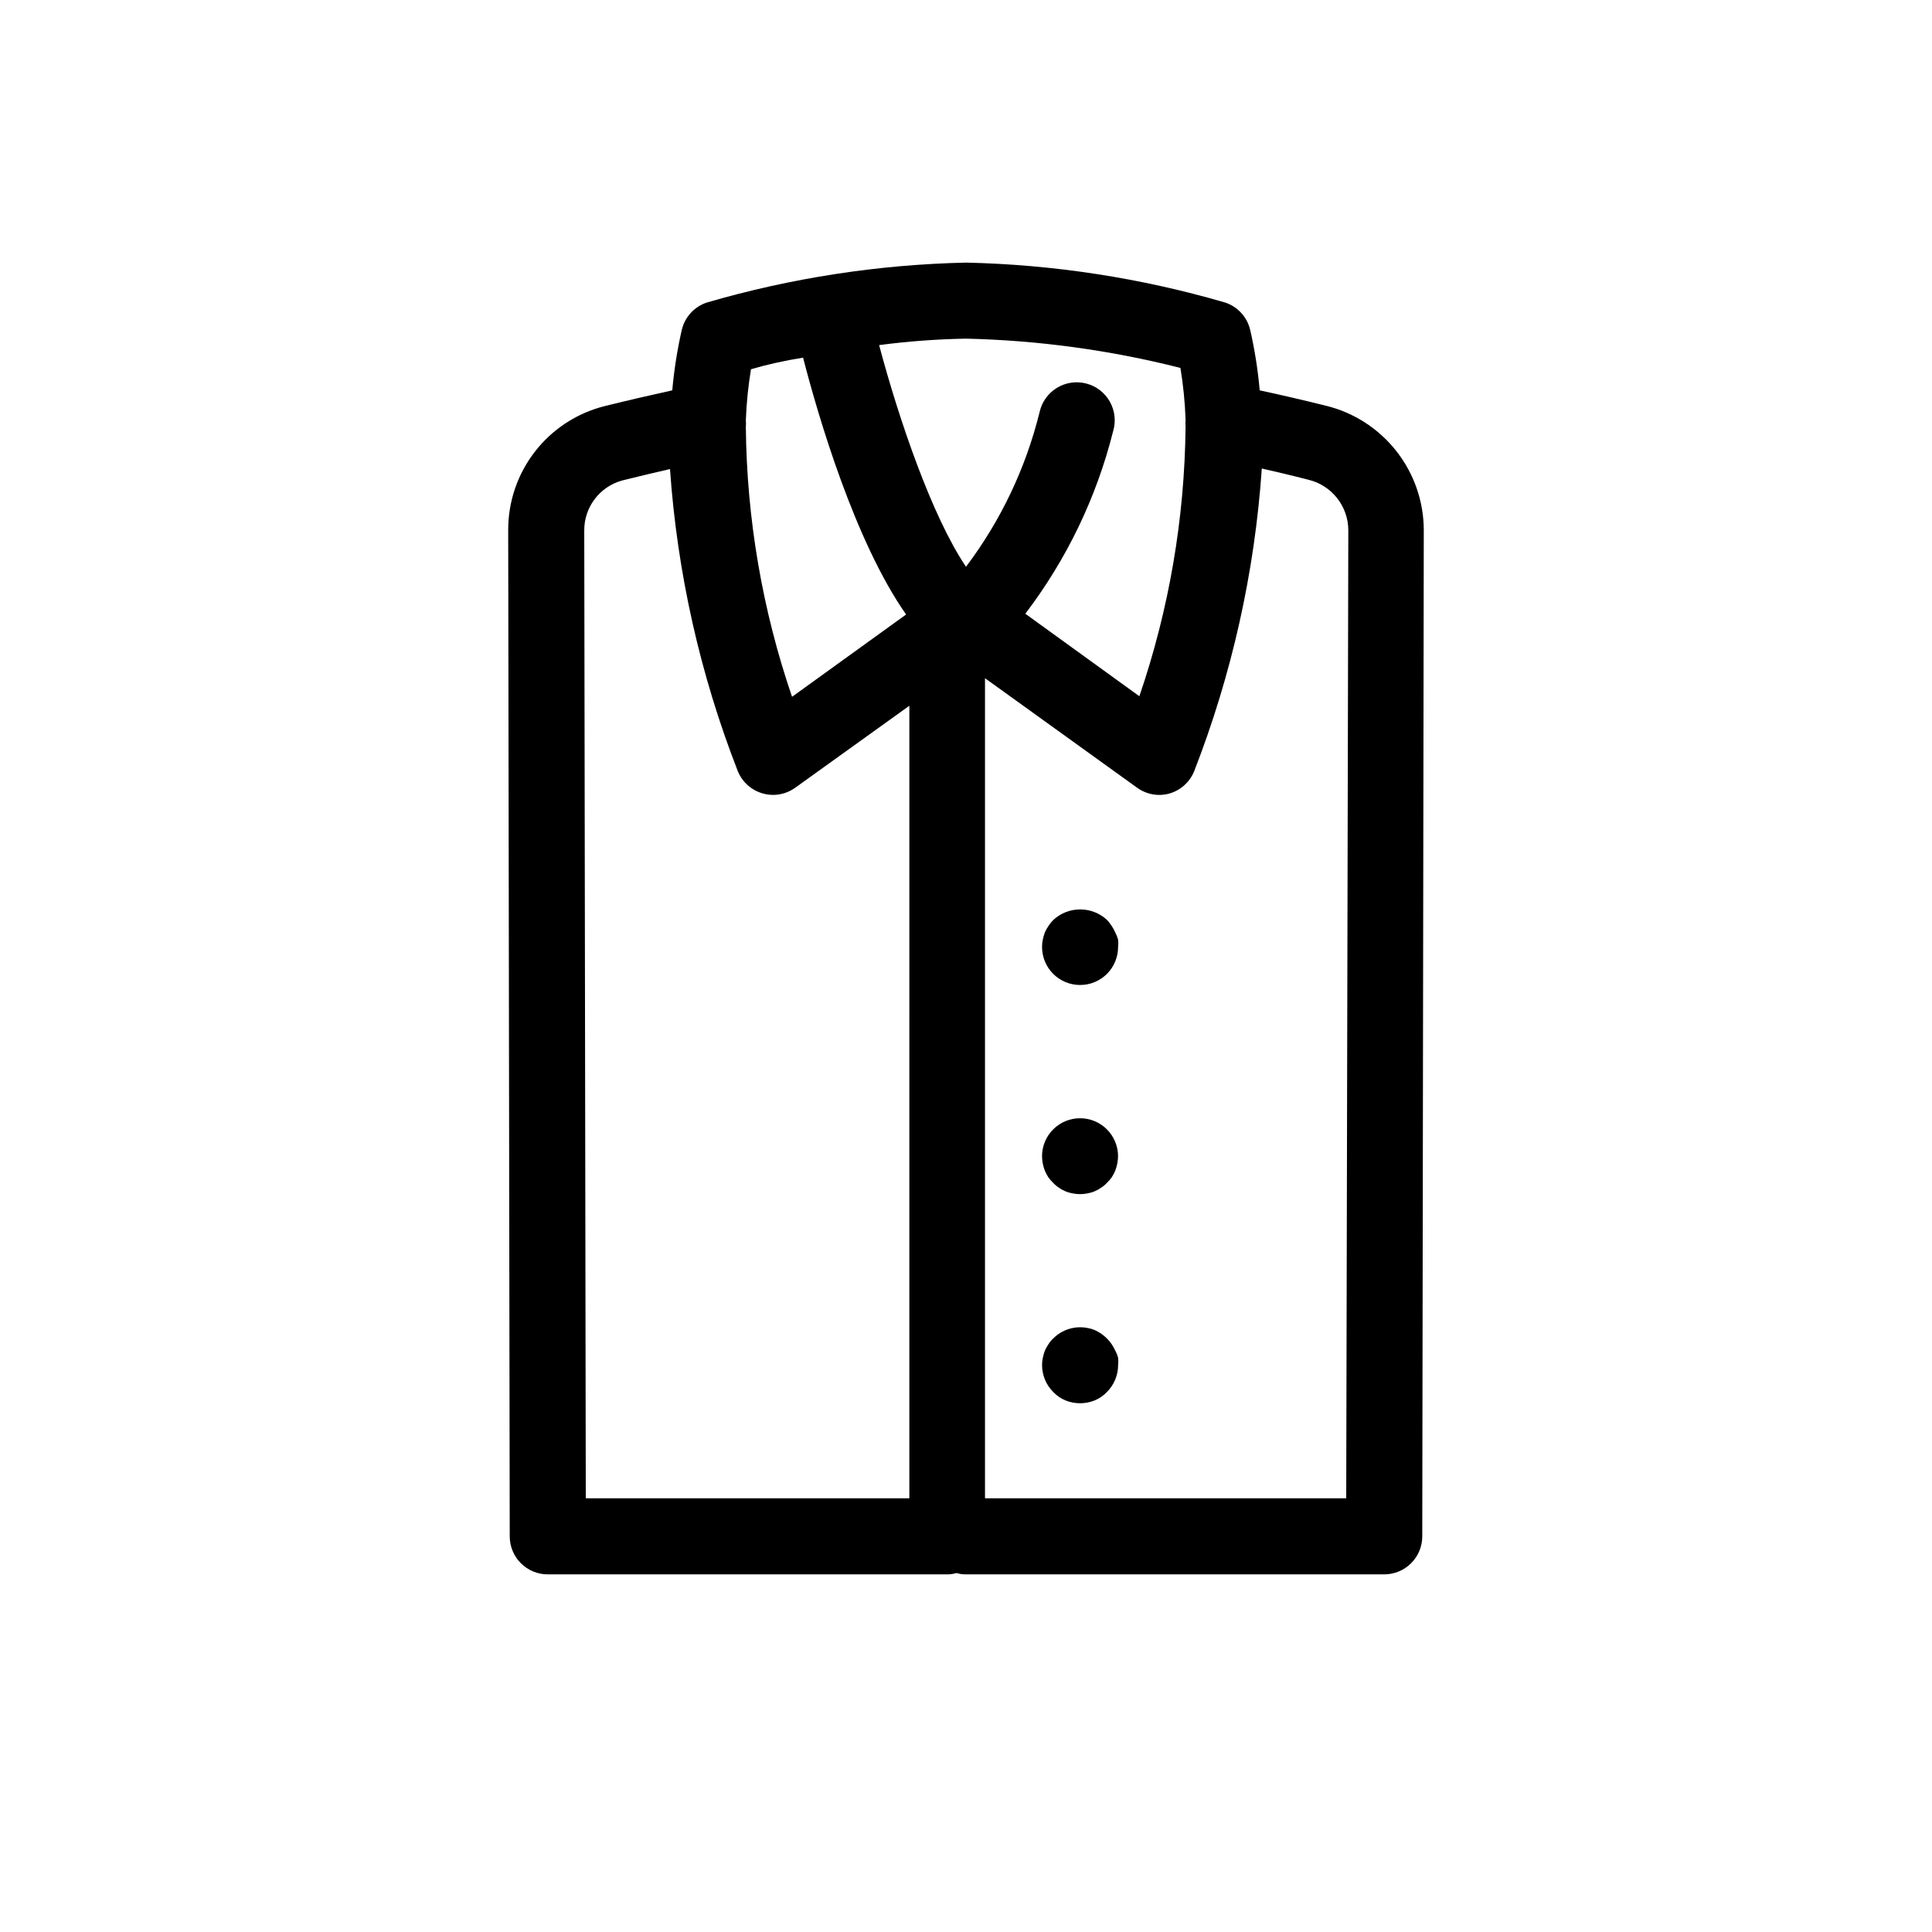
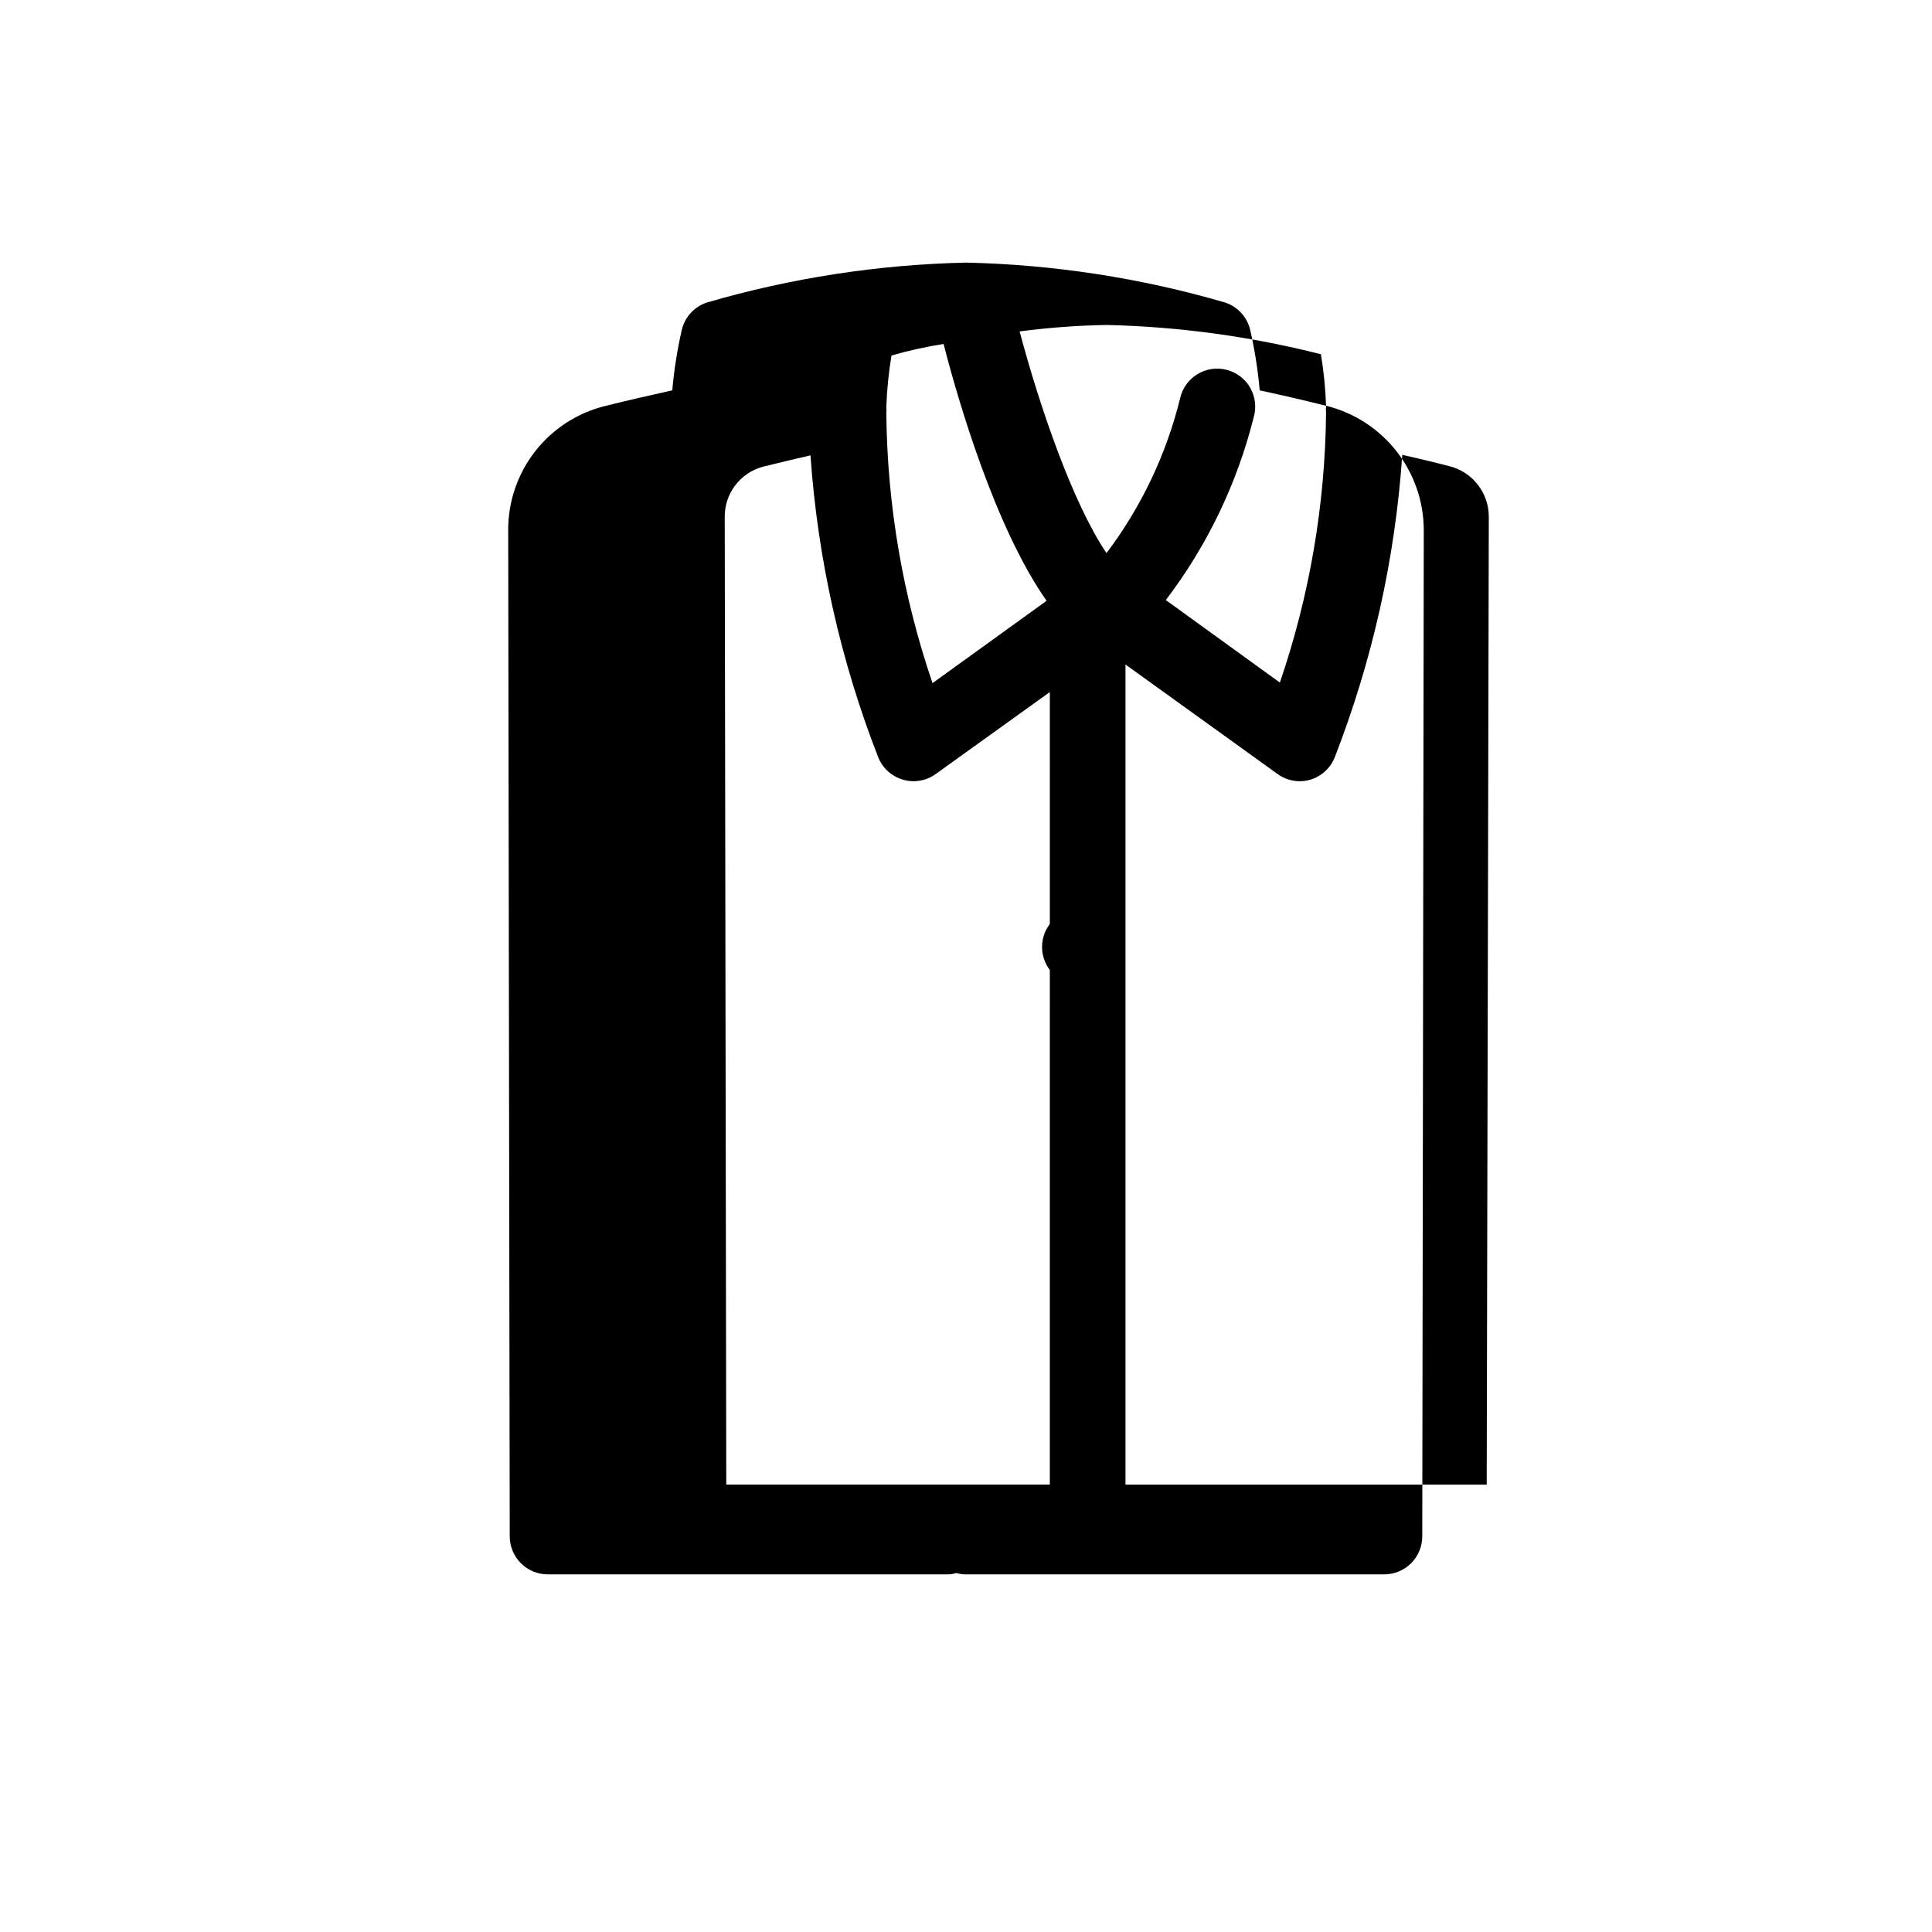
<svg xmlns="http://www.w3.org/2000/svg" fill="#000000" width="800px" height="800px" version="1.1" viewBox="144 144 512 512">
  <g>
-     <path d="m495.42 251.53c-6.098-1.512-11.941-2.871-17.582-4.082h-0.004c-0.473-5.391-1.316-10.746-2.519-16.02-0.805-3.41-3.32-6.16-6.648-7.258-22.332-6.504-45.418-10.062-68.668-10.578-23.254 0.516-46.34 4.074-68.672 10.578-3.328 1.098-5.844 3.848-6.648 7.258-1.203 5.273-2.043 10.629-2.519 16.02-5.742 1.258-11.637 2.621-17.938 4.18-7.32 1.84-13.82 6.078-18.449 12.043-4.629 5.961-7.129 13.309-7.094 20.855l0.406 266.62c0 2.672 1.059 5.234 2.949 7.125s4.453 2.953 7.125 2.953h105.8c0.852 0.008 1.703-0.109 2.519-0.355 0.816 0.246 1.664 0.363 2.519 0.355h110.84c2.672 0 5.234-1.062 7.125-2.953 1.891-1.891 2.953-4.453 2.953-7.125l0.402-266.62c-0.008-7.602-2.559-14.984-7.254-20.965-4.695-5.984-11.258-10.219-18.641-12.031zm-37.23 3.629-0.004-0.004c-0.051 0.637-0.051 1.277 0 1.914-0.238 24.316-4.371 48.434-12.242 71.441l-30.23-21.867 0.004 0.004c10.953-14.379 18.871-30.836 23.273-48.367 0.785-2.625 0.469-5.453-0.875-7.84s-3.606-4.121-6.258-4.805c-2.648-0.688-5.465-0.262-7.797 1.172-2.336 1.434-3.984 3.758-4.566 6.434-3.66 14.832-10.293 28.77-19.496 40.961-9.02-13.352-17.785-39.047-23.023-58.746h-0.004c7.637-1.004 15.324-1.574 23.027-1.711 19.172 0.441 38.238 3.043 56.828 7.758 0.742 4.516 1.199 9.078 1.359 13.652zm-101.37-16.375c3.981 15.418 13.703 48.668 27.305 68.066l-30.23 21.816 0.004-0.004c-7.867-23.008-12-47.125-12.242-71.441 0.051-0.637 0.051-1.277 0-1.914 0.172-4.508 0.625-9 1.363-13.453 4.078-1.207 8.766-2.266 13.801-3.07zm-57.988 45.848v-0.004c-0.055-6.207 4.086-11.672 10.078-13.301 4.383-1.109 8.566-2.066 12.645-3.023 1.914 27.461 7.981 54.469 17.988 80.109 1.172 2.844 3.586 4.996 6.547 5.844 0.902 0.262 1.836 0.398 2.773 0.402 2.117-0.004 4.18-0.672 5.894-1.914l30.23-21.715-0.004 210.04h-85.746zm201.93 256.44h-95.727v-217.34l40.305 29.02c1.715 1.242 3.777 1.91 5.894 1.914 0.941-0.004 1.871-0.141 2.773-0.402 2.922-0.871 5.293-3.023 6.449-5.844 10.004-25.691 16.051-52.754 17.934-80.258 3.981 0.906 8.062 1.863 12.344 2.973 6.18 1.484 10.547 6.996 10.582 13.352z" />
+     <path d="m495.42 251.53c-6.098-1.512-11.941-2.871-17.582-4.082h-0.004c-0.473-5.391-1.316-10.746-2.519-16.02-0.805-3.41-3.32-6.16-6.648-7.258-22.332-6.504-45.418-10.062-68.668-10.578-23.254 0.516-46.34 4.074-68.672 10.578-3.328 1.098-5.844 3.848-6.648 7.258-1.203 5.273-2.043 10.629-2.519 16.02-5.742 1.258-11.637 2.621-17.938 4.18-7.32 1.84-13.82 6.078-18.449 12.043-4.629 5.961-7.129 13.309-7.094 20.855l0.406 266.62c0 2.672 1.059 5.234 2.949 7.125s4.453 2.953 7.125 2.953h105.8c0.852 0.008 1.703-0.109 2.519-0.355 0.816 0.246 1.664 0.363 2.519 0.355h110.84c2.672 0 5.234-1.062 7.125-2.953 1.891-1.891 2.953-4.453 2.953-7.125l0.402-266.62c-0.008-7.602-2.559-14.984-7.254-20.965-4.695-5.984-11.258-10.219-18.641-12.031zc-0.051 0.637-0.051 1.277 0 1.914-0.238 24.316-4.371 48.434-12.242 71.441l-30.23-21.867 0.004 0.004c10.953-14.379 18.871-30.836 23.273-48.367 0.785-2.625 0.469-5.453-0.875-7.84s-3.606-4.121-6.258-4.805c-2.648-0.688-5.465-0.262-7.797 1.172-2.336 1.434-3.984 3.758-4.566 6.434-3.66 14.832-10.293 28.77-19.496 40.961-9.02-13.352-17.785-39.047-23.023-58.746h-0.004c7.637-1.004 15.324-1.574 23.027-1.711 19.172 0.441 38.238 3.043 56.828 7.758 0.742 4.516 1.199 9.078 1.359 13.652zm-101.37-16.375c3.981 15.418 13.703 48.668 27.305 68.066l-30.23 21.816 0.004-0.004c-7.867-23.008-12-47.125-12.242-71.441 0.051-0.637 0.051-1.277 0-1.914 0.172-4.508 0.625-9 1.363-13.453 4.078-1.207 8.766-2.266 13.801-3.07zm-57.988 45.848v-0.004c-0.055-6.207 4.086-11.672 10.078-13.301 4.383-1.109 8.566-2.066 12.645-3.023 1.914 27.461 7.981 54.469 17.988 80.109 1.172 2.844 3.586 4.996 6.547 5.844 0.902 0.262 1.836 0.398 2.773 0.402 2.117-0.004 4.18-0.672 5.894-1.914l30.23-21.715-0.004 210.04h-85.746zm201.93 256.44h-95.727v-217.34l40.305 29.02c1.715 1.242 3.777 1.91 5.894 1.914 0.941-0.004 1.871-0.141 2.773-0.402 2.922-0.871 5.293-3.023 6.449-5.844 10.004-25.691 16.051-52.754 17.934-80.258 3.981 0.906 8.062 1.863 12.344 2.973 6.18 1.484 10.547 6.996 10.582 13.352z" />
    <path d="m439.55 391.08c-0.27-0.598-0.59-1.172-0.957-1.715-0.359-0.551-0.762-1.074-1.207-1.562-4.023-3.731-10.238-3.731-14.258 0-0.477 0.473-0.902 0.996-1.262 1.562-0.367 0.543-0.688 1.117-0.957 1.715-0.238 0.621-0.422 1.262-0.555 1.914-0.141 0.645-0.207 1.305-0.199 1.965 0 2.672 1.059 5.234 2.949 7.125 1.891 1.891 4.453 2.949 7.125 2.949 2.688 0.004 5.262-1.066 7.156-2.973 1.871-1.887 2.922-4.441 2.922-7.102 0.074-0.652 0.074-1.312 0-1.965-0.199-0.66-0.449-1.301-0.758-1.914z" />
-     <path d="m423.12 443.28c-1.895 1.879-2.961 4.434-2.973 7.102 0.016 1.328 0.273 2.641 0.754 3.879 0.254 0.598 0.555 1.172 0.906 1.715 0.383 0.547 0.82 1.055 1.312 1.512 0.441 0.484 0.949 0.91 1.512 1.258 0.527 0.387 1.105 0.707 1.711 0.957 0.613 0.262 1.258 0.445 1.914 0.555 1.297 0.27 2.633 0.27 3.93 0 0.66-0.109 1.301-0.293 1.914-0.555 0.609-0.25 1.184-0.57 1.715-0.957 0.559-0.348 1.066-0.773 1.512-1.258 0.488-0.457 0.926-0.965 1.309-1.512 0.352-0.543 0.656-1.117 0.906-1.715 0.484-1.238 0.738-2.551 0.758-3.879-0.012-2.668-1.082-5.223-2.973-7.102-3.93-3.91-10.277-3.91-14.207 0z" />
-     <path d="m439.55 501.92c-0.27-0.598-0.59-1.168-0.957-1.711-0.746-1.086-1.688-2.023-2.769-2.773-0.543-0.367-1.117-0.688-1.715-0.957-0.613-0.254-1.258-0.438-1.914-0.551-3.297-0.648-6.695 0.391-9.066 2.769-0.488 0.441-0.914 0.953-1.262 1.512-0.367 0.543-0.688 1.113-0.957 1.711-0.238 0.621-0.422 1.262-0.555 1.914-0.141 0.648-0.207 1.305-0.199 1.965 0.012 2.668 1.078 5.223 2.973 7.106 0.906 0.957 2.004 1.711 3.223 2.215 2.488 1.012 5.269 1.012 7.758 0 1.219-0.504 2.316-1.258 3.227-2.215 1.891-1.883 2.961-4.438 2.973-7.106 0.074-0.652 0.074-1.309 0-1.965-0.172-0.664-0.426-1.309-0.758-1.914z" />
  </g>
</svg>